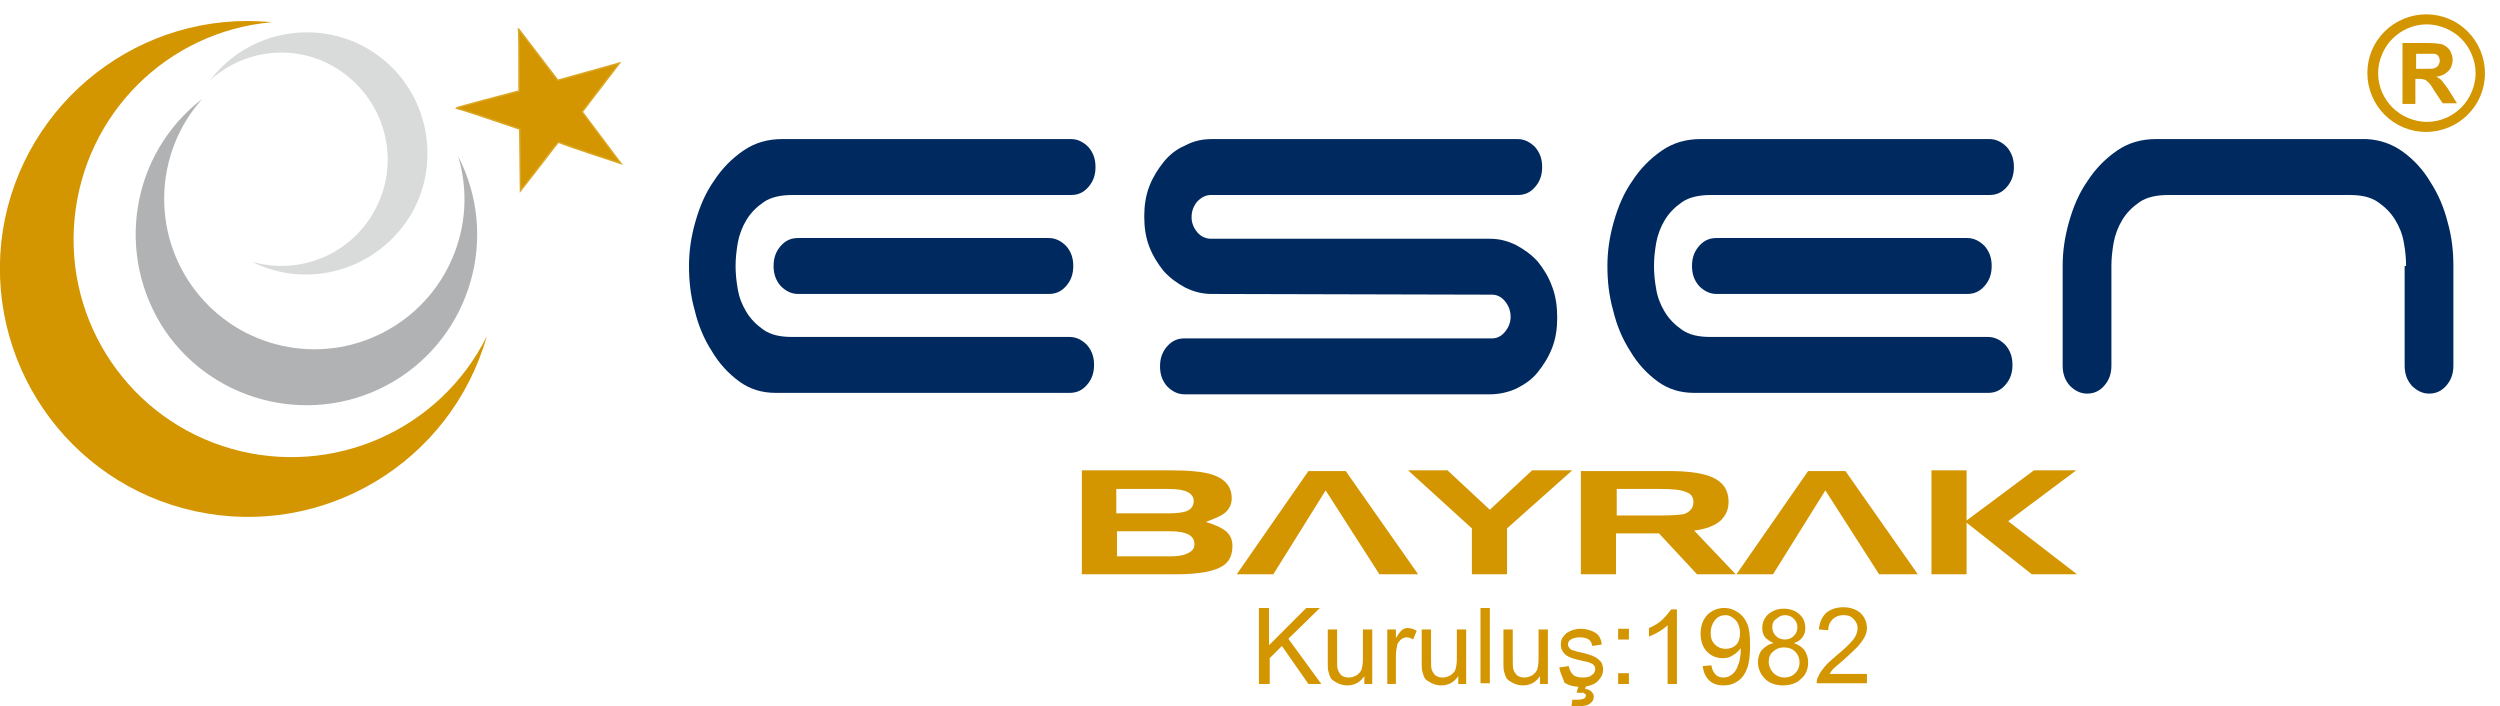
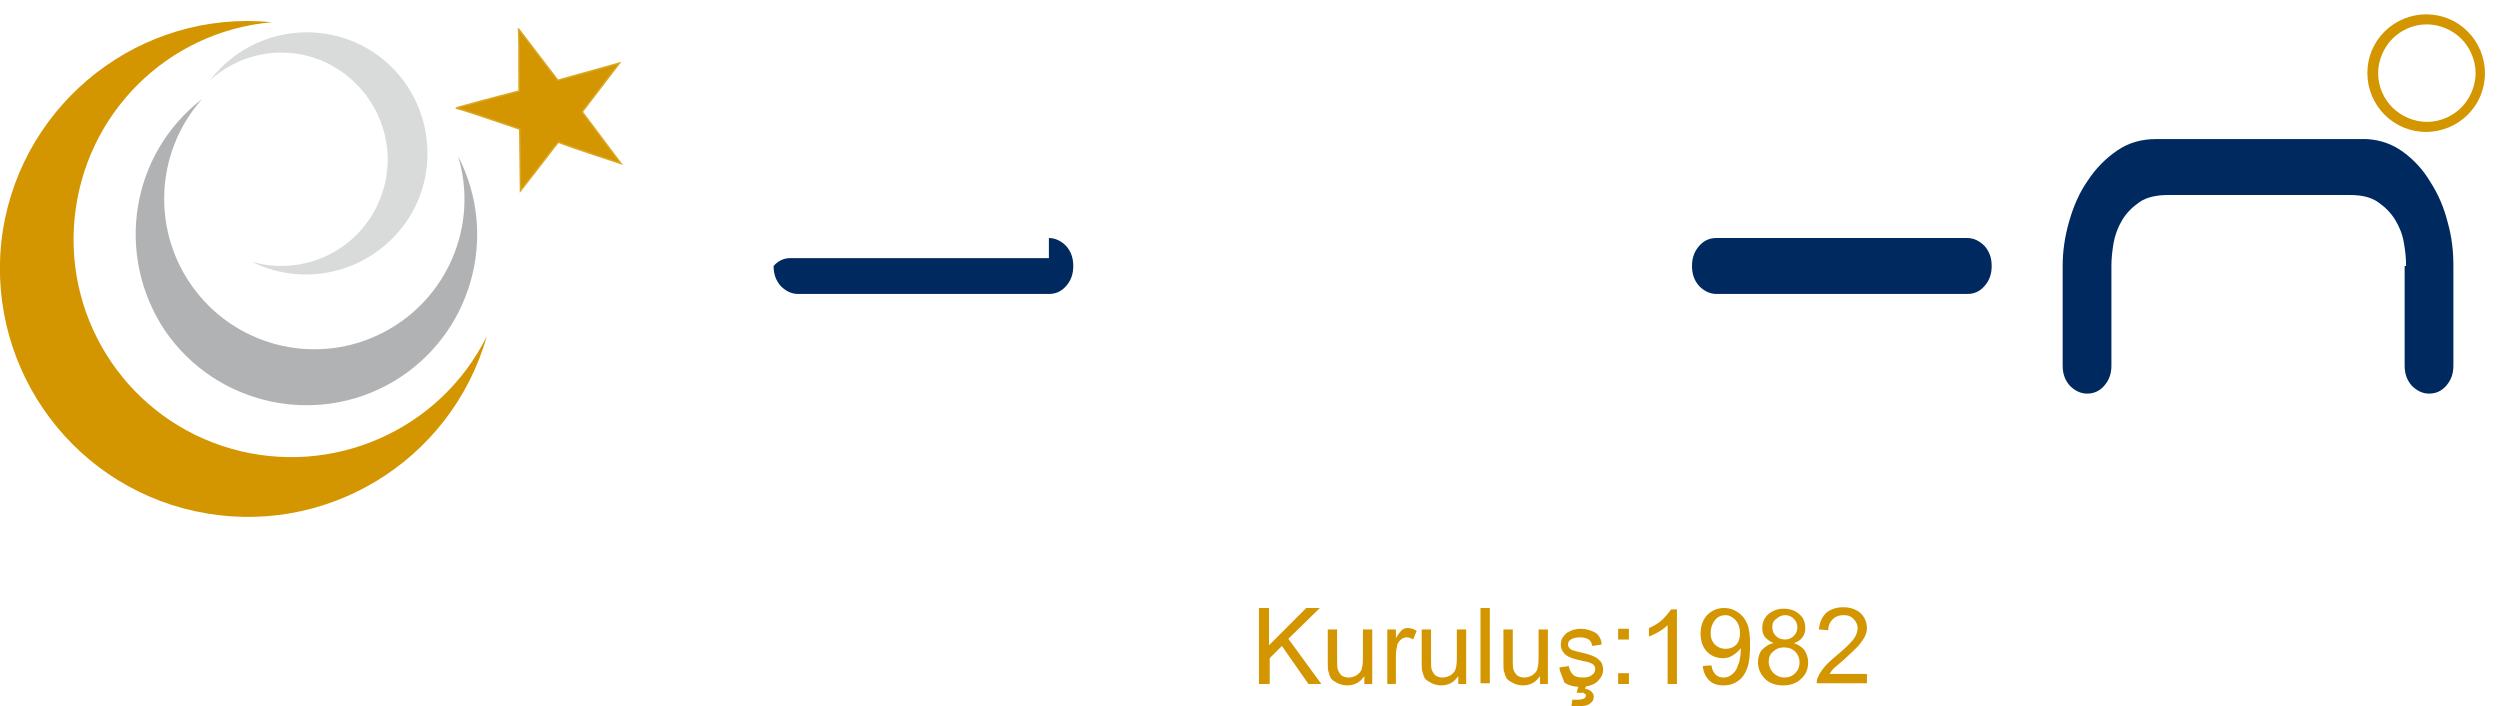
<svg xmlns="http://www.w3.org/2000/svg" version="1.1" id="katman_1" x="0px" y="0px" viewBox="0 0 348.7 98.5" style="enable-background:new 0 0 348.7 98.5;" xml:space="preserve">
  <style type="text/css">
	.st0{fill-rule:evenodd;clip-rule:evenodd;fill:#D39500;}
	.st1{fill:#002A5F;}
	.st2{fill:#D39500;}
	.st3{fill-rule:evenodd;clip-rule:evenodd;fill:#D9DADA;}
	.st4{fill:none;stroke:#DAA724;stroke-width:0.216;stroke-miterlimit:22.926;}
	.st5{fill-rule:evenodd;clip-rule:evenodd;fill:#B1B2B3;}
</style>
-   <path class="st0" d="M197.8,80.1h-5.4l-7.5-11.7l-7.3,11.7h-5.1l10-14.4l5.2,0L197.8,80.1z M289.7,80.1l-6.3,0l-9.1-7.2l0,7.2h-4.9  V65.6h4.9v7l9.4-7l5.9,0l-9.5,7.1L289.7,80.1z M267.5,80.1h-5.4l-7.5-11.7l-7.3,11.7h-5.1l10-14.4h5.2L267.5,80.1z M236.2,70  c0-0.7-0.4-1.2-1.1-1.4c-0.7-0.3-1.9-0.4-3.5-0.4h-6.1v3.7h6.2c1.6,0,2.7-0.1,3.2-0.2C235.7,71.4,236.2,70.9,236.2,70z M242.1,80.1  h-5.4l-5.3-5.7l-6,0l0,5.7l-4.9,0l0-14.4h12.3c2.7,0,4.8,0.3,6.1,0.9c1.5,0.7,2.2,1.8,2.2,3.4c0,1.1-0.4,1.9-1.1,2.6  c-0.8,0.7-2,1.2-3.7,1.4L242.1,80.1z M219.3,65.6l-9.1,8.1v6.4h-4.9l0-6.4l-8.9-8.1h5.5l5.9,5.5l5.9-5.5L219.3,65.6z M166.6,75.9  c0-1.2-1.1-1.8-3.4-1.8h-7.4v3.5l7.3,0c1.1,0,1.9-0.1,2.5-0.4C166.3,76.9,166.6,76.5,166.6,75.9z M166.5,69.9c0-1.1-1.1-1.7-3.4-1.7  h-7.4v3.4h7.3c1.1,0,1.9-0.1,2.5-0.3C166.2,71,166.5,70.5,166.5,69.9z M171.9,76.1c0,1.3-0.4,2.2-1.3,2.8c-1.2,0.8-3.4,1.2-6.6,1.2  l-13.1,0V65.6h12.2c2.8,0,4.8,0.2,6,0.6c1.8,0.6,2.7,1.7,2.7,3.3c0,0.8-0.3,1.4-0.8,1.9c-0.5,0.5-1.5,0.9-2.8,1.4  c1.3,0.4,2.2,0.8,2.8,1.3C171.6,74.6,171.9,75.3,171.9,76.1z" />
  <path class="st1" d="M335.6,37.1c0-1-0.1-2.1-0.3-3.2c-0.2-1.2-0.6-2.2-1.2-3.2c-0.6-1-1.4-1.8-2.4-2.5c-1-0.7-2.3-1-3.9-1h-25.4  c-1.6,0-3,0.3-4,1c-1,0.7-1.8,1.5-2.4,2.5c-0.6,1-1,2.1-1.2,3.2c-0.2,1.2-0.3,2.2-0.3,3.2V51c0,1.1-0.3,2-1,2.8  c-0.7,0.8-1.5,1.1-2.4,1.1c-0.9,0-1.7-0.4-2.4-1.1c-0.7-0.8-1-1.7-1-2.8V37.1c0-2.1,0.3-4.1,0.9-6.2c0.6-2.1,1.4-4,2.6-5.7  c1.1-1.7,2.5-3.1,4.1-4.2c1.6-1.1,3.4-1.6,5.4-1.6h29.4c1.9,0.1,3.6,0.7,5.1,1.8c1.5,1.1,2.8,2.5,3.8,4.2c1.1,1.7,1.9,3.6,2.4,5.6  c0.6,2.1,0.8,4.1,0.8,6.1l0,13.9c0,1.1-0.3,2-1,2.8c-0.7,0.8-1.5,1.1-2.4,1.1c-0.9,0-1.7-0.4-2.4-1.1c-0.7-0.8-1-1.7-1-2.8V37.1z" />
-   <path class="st1" d="M238.6,27.2c-1.6,0-3,0.3-4,1c-1,0.7-1.8,1.5-2.4,2.5c-0.6,1-1,2.1-1.2,3.2c-0.2,1.2-0.3,2.2-0.3,3.2  c0,1,0.1,2.1,0.3,3.2c0.2,1.2,0.6,2.2,1.2,3.2c0.6,1,1.4,1.8,2.4,2.5c1,0.7,2.3,1,4,1h38.7c0.9,0,1.7,0.4,2.4,1.1  c0.7,0.8,1,1.7,1,2.8c0,1.1-0.3,2-1,2.8c-0.7,0.8-1.5,1.1-2.4,1.1h-41c-1.9,0-3.6-0.5-5.1-1.6c-1.5-1.1-2.8-2.5-3.8-4.2  c-1.1-1.7-1.9-3.6-2.4-5.7c-0.6-2.1-0.8-4.2-0.8-6.2c0-2.1,0.3-4.1,0.9-6.2c0.6-2.1,1.4-4,2.6-5.7c1.1-1.7,2.5-3.1,4.1-4.2  c1.6-1.1,3.4-1.6,5.4-1.6h40.3c0.9,0,1.7,0.4,2.4,1.1c0.7,0.8,1,1.7,1,2.8c0,1.1-0.3,2-1,2.8c-0.7,0.8-1.5,1.1-2.4,1.1L238.6,27.2z" />
  <path class="st1" d="M274.4,33.2c0.9,0,1.7,0.4,2.4,1.1c0.7,0.8,1,1.7,1,2.8c0,1.1-0.3,2-1,2.8c-0.7,0.8-1.5,1.1-2.4,1.1h-35  c-0.9,0-1.7-0.4-2.4-1.1c-0.7-0.8-1-1.7-1-2.8c0-1.1,0.3-2,1-2.8c0.7-0.8,1.5-1.1,2.4-1.1H274.4z" />
-   <path class="st1" d="M169,41c-1.3,0-2.5-0.3-3.7-0.9c-1.1-0.6-2.1-1.3-3-2.3c-0.8-1-1.5-2.1-2-3.4c-0.5-1.3-0.7-2.7-0.7-4.2  c0-1.5,0.2-2.9,0.7-4.2c0.5-1.3,1.2-2.4,2-3.4c0.8-1,1.8-1.8,3-2.3c1.1-0.6,2.3-0.9,3.7-0.9h42.7c0.9,0,1.7,0.4,2.4,1.1  c0.7,0.8,1,1.7,1,2.8c0,1.1-0.3,2-1,2.8c-0.7,0.8-1.5,1.1-2.4,1.1h-42.8c-0.7,0-1.3,0.3-1.9,0.9c-0.5,0.6-0.8,1.3-0.8,2.2  c0,0.8,0.3,1.5,0.8,2.1c0.5,0.6,1.2,0.9,1.9,0.9h38.9c1.3,0,2.5,0.3,3.7,0.9c1.1,0.6,2.1,1.3,3,2.3c0.8,1,1.5,2.1,2,3.5  c0.5,1.3,0.7,2.8,0.7,4.3c0,1.5-0.2,2.9-0.7,4.2c-0.5,1.3-1.2,2.4-2,3.4c-0.8,1-1.8,1.7-3,2.3c-1.1,0.5-2.4,0.8-3.7,0.8h-42.6  c-0.9,0-1.7-0.4-2.4-1.1c-0.7-0.8-1-1.7-1-2.8c0-1.1,0.3-2,1-2.8c0.7-0.8,1.5-1.1,2.4-1.1l42.9,0c0.7,0,1.3-0.3,1.8-0.9  c0.5-0.6,0.8-1.3,0.8-2.1c0-0.9-0.3-1.6-0.8-2.2c-0.5-0.6-1.1-0.9-1.8-0.9L169,41z" />
-   <path class="st1" d="M110.5,27.2c-1.6,0-3,0.3-4,1c-1,0.7-1.8,1.5-2.4,2.5c-0.6,1-1,2.1-1.2,3.2c-0.2,1.2-0.3,2.2-0.3,3.2  s0.1,2.1,0.3,3.2c0.2,1.2,0.6,2.2,1.2,3.2c0.6,1,1.4,1.8,2.4,2.5c1,0.7,2.3,1,4,1h38.7c0.9,0,1.7,0.4,2.4,1.1c0.7,0.8,1,1.7,1,2.8  c0,1.1-0.3,2-1,2.8c-0.7,0.8-1.5,1.1-2.4,1.1h-41c-1.9,0-3.6-0.5-5.1-1.6c-1.5-1.1-2.8-2.5-3.8-4.2c-1.1-1.7-1.9-3.6-2.4-5.7  c-0.6-2.1-0.8-4.2-0.8-6.2c0-2.1,0.3-4.1,0.9-6.2c0.6-2.1,1.4-4,2.6-5.7c1.1-1.7,2.5-3.1,4.1-4.2c1.6-1.1,3.4-1.6,5.4-1.6l40.3,0  c0.9,0,1.7,0.4,2.4,1.1c0.7,0.8,1,1.7,1,2.8c0,1.1-0.3,2-1,2.8c-0.7,0.8-1.5,1.1-2.4,1.1H110.5z" />
-   <path class="st1" d="M146.3,33.2c0.9,0,1.7,0.4,2.4,1.1c0.7,0.8,1,1.7,1,2.8c0,1.1-0.3,2-1,2.8s-1.5,1.1-2.4,1.1h-35  c-0.9,0-1.7-0.4-2.4-1.1c-0.7-0.8-1-1.7-1-2.8c0-1.1,0.3-2,1-2.8c0.7-0.8,1.5-1.1,2.4-1.1H146.3z" />
-   <path class="st2" d="M336.8,9.6h1.3c0.8,0,1.3,0,1.5-0.1c0.2-0.1,0.4-0.2,0.5-0.4c0.1-0.2,0.2-0.4,0.2-0.6c0-0.3-0.1-0.5-0.2-0.7  c-0.2-0.2-0.4-0.3-0.6-0.3c-0.1,0-0.6,0-1.2,0h-1.3V9.6z M335.1,14.5V6h3.6c0.9,0,1.6,0.1,2,0.2c0.4,0.2,0.7,0.4,1,0.8  c0.2,0.4,0.4,0.8,0.4,1.3c0,0.6-0.2,1.2-0.6,1.6c-0.4,0.4-0.9,0.7-1.7,0.8c0.4,0.2,0.7,0.4,0.9,0.7c0.2,0.3,0.6,0.7,1,1.4l1,1.6h-2  l-1.2-1.8c-0.4-0.7-0.7-1.1-0.9-1.2c-0.2-0.2-0.3-0.3-0.5-0.3c-0.2-0.1-0.5-0.1-0.9-0.1h-0.3v3.5H335.1z" />
+   <path class="st1" d="M146.3,33.2c0.9,0,1.7,0.4,2.4,1.1c0.7,0.8,1,1.7,1,2.8c0,1.1-0.3,2-1,2.8s-1.5,1.1-2.4,1.1h-35  c-0.9,0-1.7-0.4-2.4-1.1c-0.7-0.8-1-1.7-1-2.8c0.7-0.8,1.5-1.1,2.4-1.1H146.3z" />
  <path class="st2" d="M343.3,5.4c-1.2-1.2-3-2-4.8-2c-1.9,0-3.6,0.8-4.8,2c-1.2,1.2-2,3-2,4.8c0,1.9,0.8,3.6,2,4.8c1.2,1.2,3,2,4.8,2  c1.9,0,3.6-0.8,4.8-2c1.2-1.2,2-3,2-4.8C345.3,8.4,344.5,6.6,343.3,5.4 M338.4,2c2.3,0,4.3,0.9,5.8,2.4c1.5,1.5,2.4,3.6,2.4,5.8  c0,2.3-0.9,4.3-2.4,5.8c-1.5,1.5-3.6,2.4-5.8,2.4c-2.3,0-4.3-0.9-5.8-2.4c-1.5-1.5-2.4-3.6-2.4-5.8c0-2.3,0.9-4.3,2.4-5.8  C334.1,2.9,336.2,2,338.4,2z" />
  <path class="st0" d="M37.9,3.1C23.3,4.4,11.8,15.9,10.4,30.5C9,45.1,18.2,58.6,32.3,62.6c14.1,4,29.1-2.6,35.6-15.7  c-5,17.6-22.8,28.3-40.7,24.4C9.3,67.4-2.4,50.2,0.4,32.1C3.3,14.1,19.7,1.3,37.9,3.1" />
  <path class="st3" d="M35.1,36.5c6.9,2,14.2-1.2,17.4-7.6c3.2-6.4,1.4-14.1-4.3-18.5s-13.6-4-18.9,0.8c5.4-7.1,15.4-8.8,22.8-3.9  c7.4,4.9,9.7,14.8,5.3,22.5C52.8,37.6,43.1,40.5,35.1,36.5" />
  <path class="st0" d="M72.3,4l5.5,7.2c3.9-1.1,6.8-1.9,8.6-2.4l-5.2,6.8l5.4,7.2c-5.8-1.9-8.7-2.9-8.7-3c-0.3,0.3-2,2.6-5.3,6.8  L72.5,18c-5.3-1.8-8.3-2.8-8.8-2.9l0.1-0.1c1.8-0.5,4.7-1.3,8.6-2.3C72.4,6.9,72.4,4,72.3,4z" />
  <path class="st4" d="M72.3,4l5.5,7.2c3.9-1.1,6.8-1.9,8.6-2.4l-5.2,6.8l5.4,7.2c-5.8-1.9-8.7-2.9-8.7-3c-0.3,0.3-2,2.6-5.3,6.8  L72.5,18c-5.3-1.8-8.3-2.8-8.8-2.9l0.1-0.1c1.8-0.5,4.7-1.3,8.6-2.3C72.4,6.9,72.4,4,72.3,4z" />
  <path class="st5" d="M28.2,13.8c-6.7,7.5-7.1,18.8-0.9,26.8c6.2,8,17.2,10.4,26.1,5.8c9-4.6,13.4-15,10.5-24.6  c5.8,11.2,1.8,25-9,31.4c-10.8,6.4-24.8,3.3-31.9-7.1C16,35.6,18.2,21.5,28.2,13.8" />
  <path class="st2" d="M260.4,94.1v1.2h-7c0-0.3,0-0.6,0.2-0.9c0.2-0.5,0.5-0.9,0.9-1.4s1-1,1.7-1.6c1.1-0.9,1.9-1.7,2.3-2.2  c0.4-0.5,0.6-1.1,0.6-1.6c0-0.5-0.2-0.9-0.6-1.3c-0.4-0.4-0.8-0.5-1.4-0.5c-0.6,0-1.1,0.2-1.5,0.6c-0.4,0.4-0.6,0.9-0.6,1.5  l-1.3-0.1c0.1-1,0.4-1.7,1-2.3c0.6-0.5,1.4-0.8,2.4-0.8c1,0,1.8,0.3,2.4,0.8c0.6,0.6,0.9,1.3,0.9,2.1c0,0.4-0.1,0.8-0.3,1.2  c-0.2,0.4-0.5,0.8-0.9,1.3c-0.4,0.4-1.1,1.1-2,1.9c-0.8,0.7-1.3,1.1-1.5,1.3c-0.2,0.2-0.4,0.5-0.5,0.7H260.4z M246.7,92.3  c0,0.4,0.1,0.7,0.3,1.1c0.2,0.3,0.4,0.6,0.8,0.8c0.3,0.2,0.7,0.3,1.1,0.3c0.6,0,1.1-0.2,1.5-0.6c0.4-0.4,0.6-0.9,0.6-1.5  c0-0.6-0.2-1.1-0.6-1.5c-0.4-0.4-0.9-0.6-1.6-0.6c-0.6,0-1.1,0.2-1.5,0.6C246.9,91.2,246.7,91.7,246.7,92.3z M247.2,87.5  c0,0.5,0.2,0.9,0.5,1.2c0.3,0.3,0.7,0.5,1.3,0.5c0.5,0,0.9-0.2,1.2-0.5c0.3-0.3,0.5-0.7,0.5-1.2c0-0.5-0.2-0.9-0.5-1.2  c-0.3-0.3-0.7-0.5-1.2-0.5c-0.5,0-0.9,0.2-1.2,0.5C247.3,86.6,247.2,87,247.2,87.5z M247.4,89.7c-0.5-0.2-0.9-0.5-1.2-0.8  c-0.3-0.4-0.4-0.8-0.4-1.3c0-0.8,0.3-1.4,0.8-1.9c0.6-0.5,1.3-0.8,2.2-0.8c0.9,0,1.7,0.3,2.2,0.8c0.6,0.5,0.8,1.2,0.8,1.9  c0,0.5-0.1,0.9-0.4,1.3c-0.3,0.4-0.6,0.6-1.2,0.8c0.6,0.2,1.1,0.5,1.5,1c0.3,0.5,0.5,1,0.5,1.7c0,0.9-0.3,1.7-1,2.3  c-0.6,0.6-1.5,0.9-2.5,0.9c-1,0-1.9-0.3-2.5-0.9c-0.6-0.6-1-1.4-1-2.3c0-0.7,0.2-1.3,0.5-1.7C246.3,90.1,246.8,89.8,247.4,89.7z   M242.7,88.3c0-0.7-0.2-1.3-0.6-1.8c-0.4-0.4-0.9-0.7-1.4-0.7c-0.6,0-1.1,0.2-1.5,0.7c-0.4,0.5-0.6,1.1-0.6,1.8  c0,0.7,0.2,1.2,0.6,1.6c0.4,0.4,0.9,0.6,1.5,0.6c0.6,0,1.1-0.2,1.5-0.6C242.5,89.6,242.7,89,242.7,88.3z M237.5,92.9l1.2-0.1  c0.1,0.6,0.3,1,0.6,1.3c0.3,0.3,0.7,0.4,1.1,0.4c0.4,0,0.7-0.1,1-0.3c0.3-0.2,0.5-0.4,0.7-0.7c0.2-0.3,0.3-0.7,0.5-1.2  c0.1-0.5,0.2-1,0.2-1.6c0-0.1,0-0.1,0-0.3c-0.3,0.4-0.6,0.7-1.1,1c-0.4,0.3-0.9,0.4-1.4,0.4c-0.9,0-1.6-0.3-2.2-0.9  c-0.6-0.6-0.9-1.5-0.9-2.5c0-1.1,0.3-1.9,0.9-2.6c0.6-0.6,1.4-1,2.4-1c0.7,0,1.3,0.2,1.9,0.6c0.6,0.4,1,0.9,1.3,1.6  c0.3,0.7,0.4,1.7,0.4,3c0,1.3-0.1,2.4-0.4,3.2c-0.3,0.8-0.7,1.4-1.3,1.8c-0.6,0.4-1.2,0.6-2,0.6c-0.8,0-1.5-0.2-2-0.7  C237.9,94.4,237.6,93.8,237.5,92.9z M233.9,95.4h-1.3v-8.2c-0.3,0.3-0.7,0.6-1.2,0.9c-0.5,0.3-1,0.5-1.4,0.7v-1.2  c0.7-0.3,1.4-0.7,1.9-1.2c0.5-0.5,0.9-1,1.2-1.4h0.8V95.4z M225.7,95.4v-1.5h1.5v1.5H225.7z M225.7,89.2v-1.5h1.5v1.5H225.7z   M219.9,96.6l0.4-1.3h1l-0.2,0.8c0.4,0,0.7,0.2,0.9,0.4c0.2,0.2,0.3,0.4,0.3,0.7c0,0.4-0.2,0.7-0.5,0.9c-0.3,0.3-0.9,0.4-1.6,0.4  c-0.4,0-0.7,0-1,0l0.1-0.9c0.3,0,0.5,0,0.7,0c0.5,0,0.8-0.1,1-0.2c0.1-0.1,0.2-0.2,0.2-0.4c0-0.1,0-0.2-0.1-0.2  c-0.1-0.1-0.2-0.1-0.3-0.2C220.4,96.7,220.2,96.6,219.9,96.6z M217.5,93.1l1.3-0.2c0.1,0.5,0.3,0.9,0.6,1.2c0.3,0.3,0.8,0.4,1.4,0.4  c0.6,0,1-0.1,1.3-0.4c0.3-0.2,0.4-0.5,0.4-0.8c0-0.3-0.1-0.5-0.4-0.7c-0.2-0.1-0.6-0.3-1.3-0.4c-0.9-0.2-1.6-0.4-2-0.6  c-0.4-0.2-0.6-0.4-0.8-0.7c-0.2-0.3-0.3-0.6-0.3-1c0-0.3,0.1-0.7,0.2-0.9c0.2-0.3,0.4-0.5,0.6-0.7c0.2-0.1,0.5-0.3,0.8-0.4  c0.3-0.1,0.7-0.2,1.1-0.2c0.6,0,1.1,0.1,1.6,0.3c0.5,0.2,0.8,0.4,1,0.7c0.2,0.3,0.4,0.7,0.4,1.2l-1.3,0.2c-0.1-0.4-0.2-0.7-0.5-0.9  c-0.3-0.2-0.7-0.3-1.2-0.3c-0.6,0-1,0.1-1.3,0.3c-0.3,0.2-0.4,0.4-0.4,0.7c0,0.2,0.1,0.3,0.2,0.5c0.1,0.1,0.3,0.3,0.5,0.3  c0.1,0,0.5,0.2,1.1,0.3c0.9,0.2,1.5,0.4,1.9,0.6c0.4,0.2,0.6,0.4,0.9,0.7c0.2,0.3,0.3,0.7,0.3,1.1c0,0.4-0.1,0.8-0.4,1.2  c-0.3,0.4-0.6,0.7-1.1,0.9c-0.5,0.2-1,0.3-1.6,0.3c-1,0-1.7-0.2-2.3-0.6C218,94.5,217.6,93.9,217.5,93.1z M214.8,95.4v-1.1  c-0.6,0.9-1.4,1.3-2.4,1.3c-0.4,0-0.9-0.1-1.3-0.3c-0.4-0.2-0.7-0.4-0.9-0.6c-0.2-0.3-0.3-0.6-0.4-1c-0.1-0.3-0.1-0.7-0.1-1.2v-4.7  h1.3V92c0,0.7,0,1.1,0.1,1.4c0.1,0.3,0.3,0.6,0.5,0.8c0.3,0.2,0.6,0.3,1,0.3c0.4,0,0.7-0.1,1.1-0.3c0.3-0.2,0.6-0.5,0.7-0.8  c0.1-0.3,0.2-0.8,0.2-1.5v-4.1h1.3v7.6H214.8z M206.5,95.4V84.8h1.3v10.5H206.5z M203.4,95.4v-1.1c-0.6,0.9-1.4,1.3-2.4,1.3  c-0.4,0-0.9-0.1-1.3-0.3c-0.4-0.2-0.7-0.4-0.9-0.6c-0.2-0.3-0.3-0.6-0.4-1c-0.1-0.3-0.1-0.7-0.1-1.2v-4.7h1.3V92  c0,0.7,0,1.1,0.1,1.4c0.1,0.3,0.3,0.6,0.5,0.8c0.3,0.2,0.6,0.3,1,0.3s0.7-0.1,1.1-0.3c0.3-0.2,0.6-0.5,0.7-0.8  c0.1-0.3,0.2-0.8,0.2-1.5v-4.1h1.3v7.6H203.4z M193.5,95.4v-7.6h1.2v1.2c0.3-0.5,0.6-0.9,0.8-1.1c0.3-0.2,0.5-0.3,0.8-0.3  c0.4,0,0.9,0.1,1.3,0.4l-0.5,1.2c-0.3-0.2-0.6-0.3-0.9-0.3c-0.3,0-0.5,0.1-0.8,0.3c-0.2,0.2-0.4,0.4-0.5,0.7c-0.1,0.5-0.2,1-0.2,1.5  v4H193.5z M190.3,95.4v-1.1c-0.6,0.9-1.4,1.3-2.4,1.3c-0.4,0-0.9-0.1-1.3-0.3c-0.4-0.2-0.7-0.4-0.9-0.6c-0.2-0.3-0.3-0.6-0.4-1  c-0.1-0.3-0.1-0.7-0.1-1.2v-4.7h1.3V92c0,0.7,0,1.1,0.1,1.4c0.1,0.3,0.3,0.6,0.5,0.8c0.3,0.2,0.6,0.3,1,0.3c0.4,0,0.7-0.1,1.1-0.3  c0.3-0.2,0.6-0.5,0.7-0.8c0.1-0.3,0.2-0.8,0.2-1.5v-4.1h1.3v7.6H190.3z M175.6,95.4V84.8h1.4v5.2l5.2-5.2h1.9l-4.4,4.3l4.6,6.3h-1.8  l-3.7-5.3l-1.7,1.7v3.6H175.6z" />
</svg>